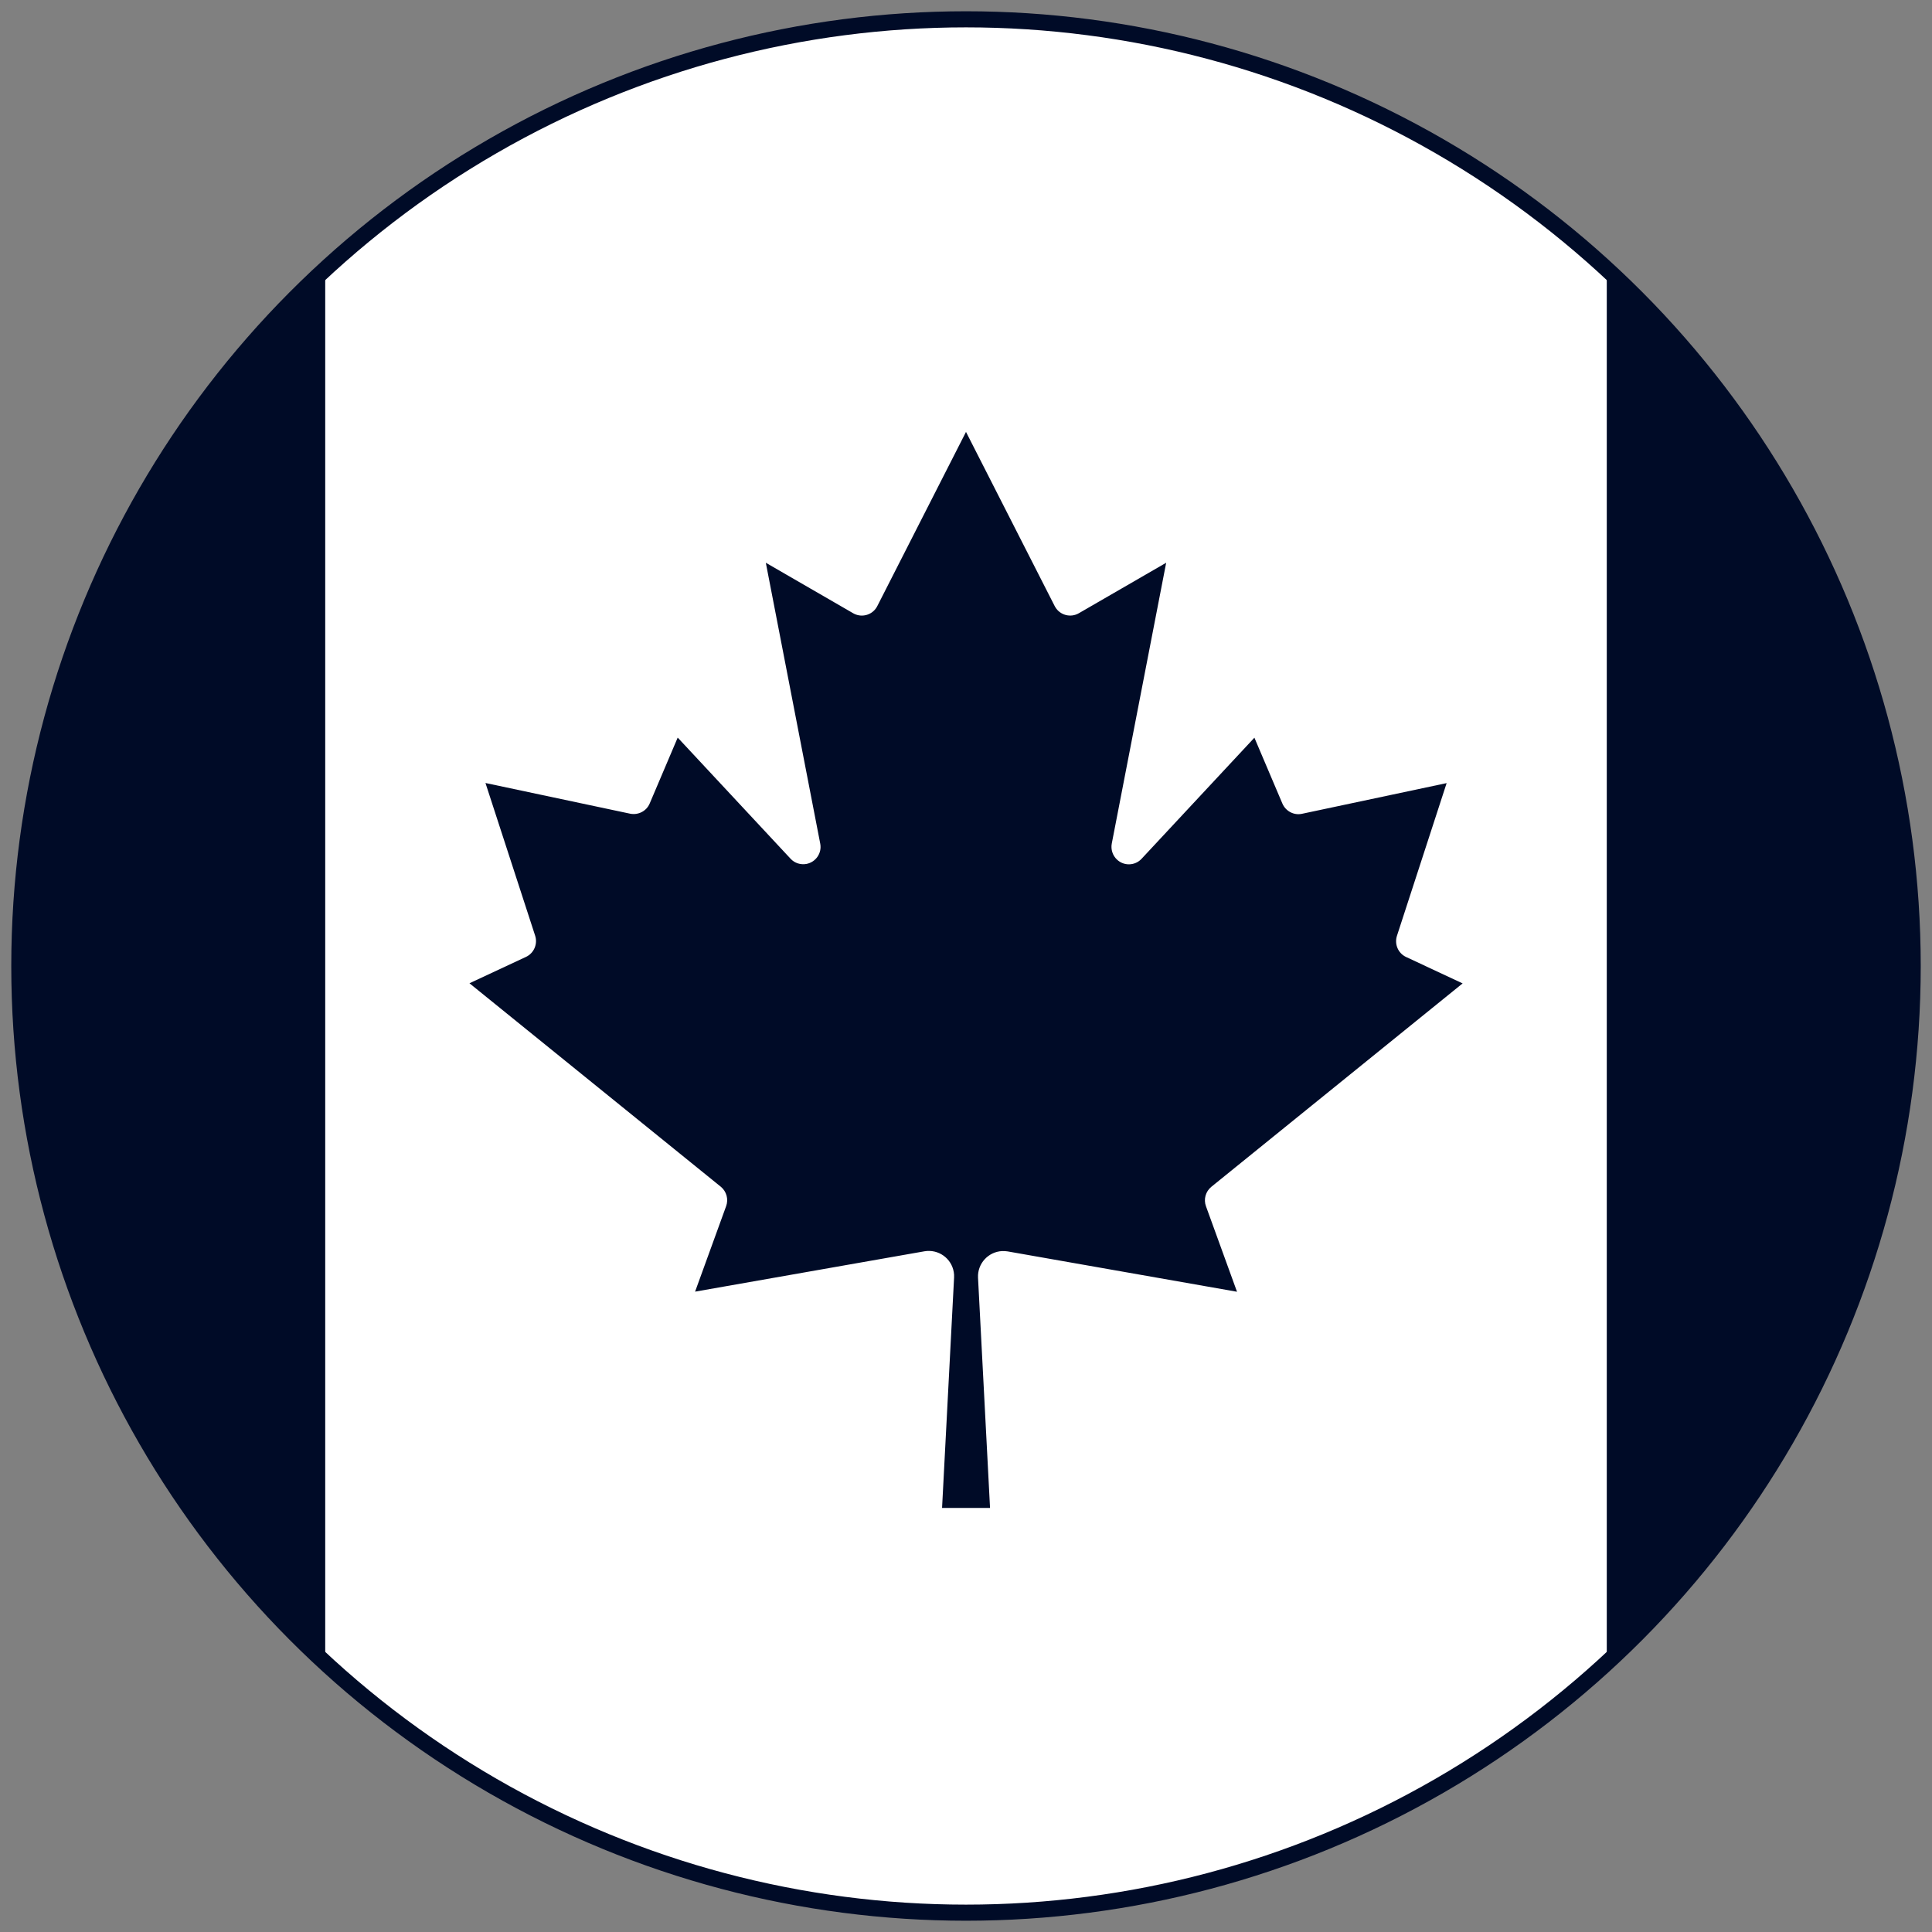
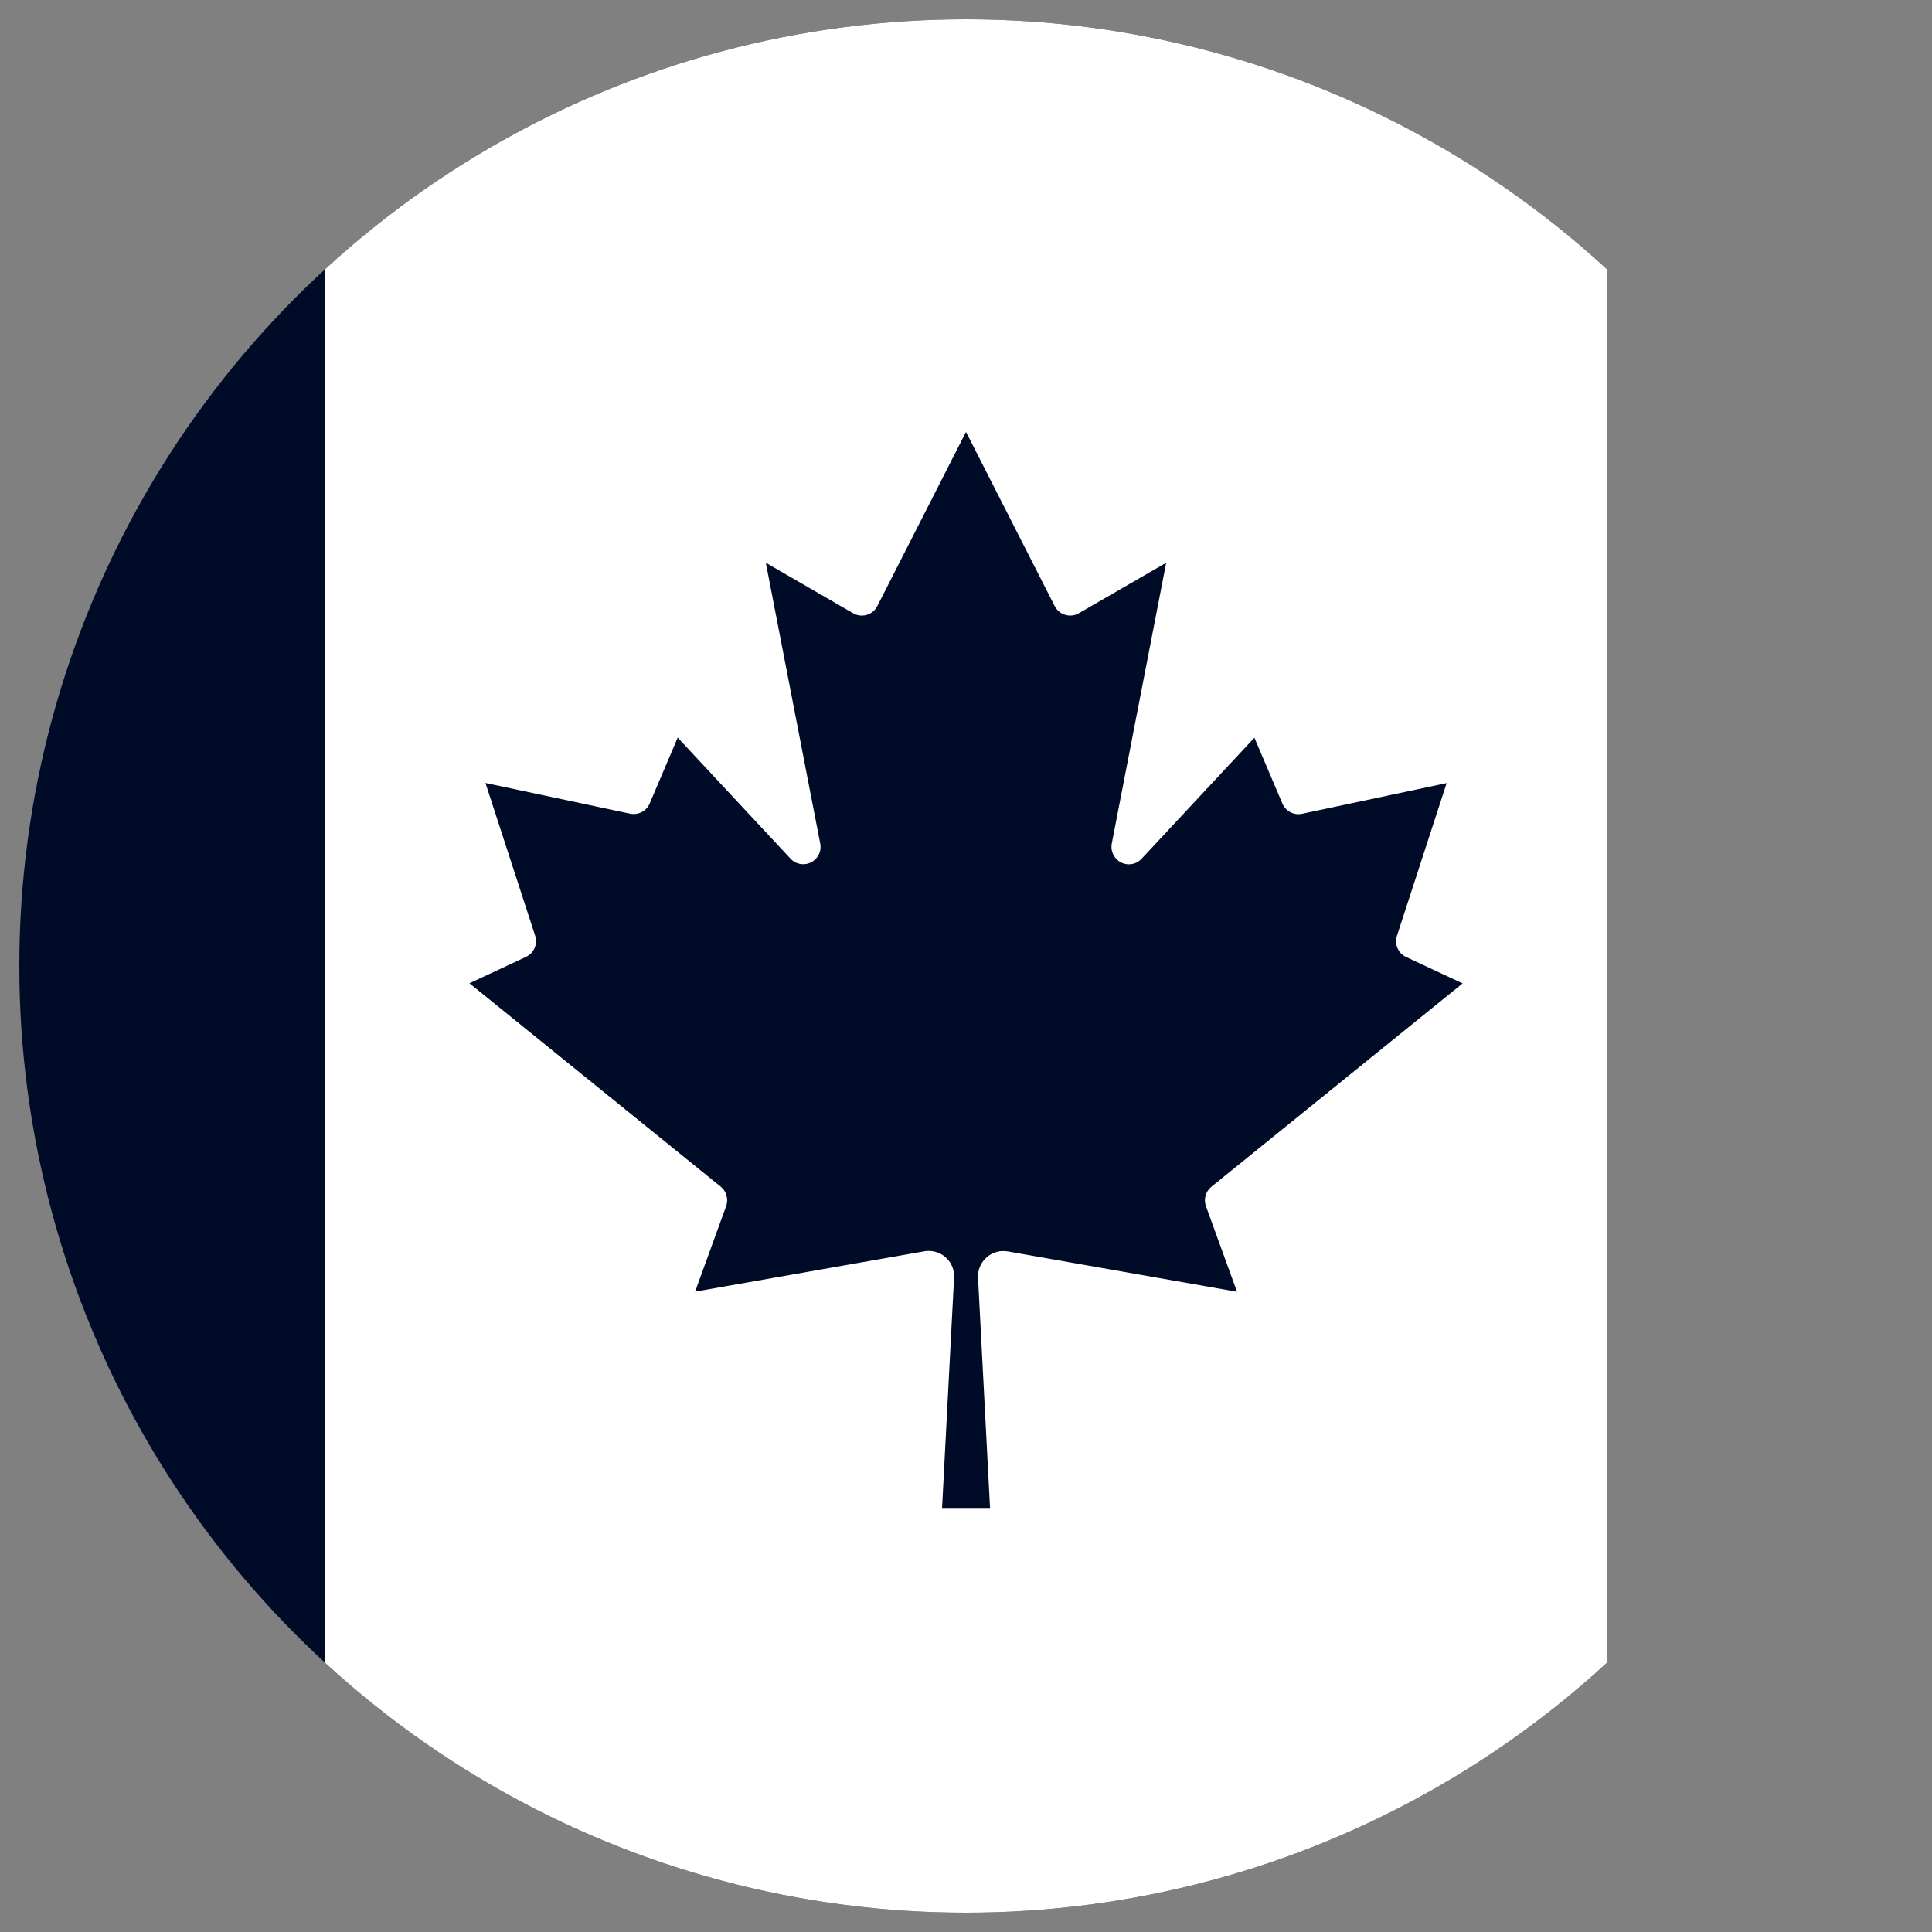
<svg xmlns="http://www.w3.org/2000/svg" id="Layer_1" data-name="Layer 1" viewBox="0 0 180 180">
  <rect x="0" y="0" width="180" height="180" fill="#808080" stroke="none" />
  <defs>
    <style>
      .cls-1, .cls-2 {
        fill: none;
      }

      .cls-2 {
        stroke: #000b27;
        stroke-miterlimit: 10;
        stroke-width: 1.5px;
      }

      .cls-3 {
        fill: #fff;
      }

      .cls-4 {
        fill: #000b27;
      }

      .cls-5 {
        clip-path: url(#clippath);
      }
    </style>
    <clipPath id="clippath">
      <circle class="cls-1" cx="90" cy="90" r="88.2" />
    </clipPath>
  </defs>
  <g class="cls-5">
    <g>
-       <path class="cls-4" d="M-29.4-20.51H30.3l2.46,4.56h114.47l2.46-4.56h59.7v221.01h-59.7l-2.46-4.56H32.76l-2.46,4.56H-29.4V-20.51Z" />
+       <path class="cls-4" d="M-29.4-20.51l2.46,4.56h114.47l2.46-4.56h59.7v221.01h-59.7l-2.46-4.56H32.76l-2.46,4.56H-29.4V-20.51Z" />
      <path class="cls-3" d="M30.3-20.51h119.4v221.01H30.3V-20.51ZM92.24,140.5l-1.12-21.47c-.06-1.3.95-2.41,2.25-2.47.17,0,.34,0,.51.03l21.37,3.76-2.89-7.96c-.24-.65-.04-1.38.5-1.82l23.41-18.95-5.27-2.46c-.74-.35-1.1-1.19-.85-1.97l4.63-14.23-13.48,2.86c-.75.16-1.51-.24-1.82-.95l-2.61-6.14-10.52,11.29c-.61.65-1.64.68-2.29.06-.4-.38-.58-.94-.48-1.48l5.07-26.17-8.13,4.7c-.77.45-1.76.19-2.21-.58-.02-.03-.04-.06-.05-.09l-8.26-16.22-8.26,16.22c-.4.8-1.37,1.12-2.17.72-.03-.02-.06-.03-.09-.05l-8.13-4.7,5.07,26.17c.17.88-.41,1.72-1.28,1.89-.54.1-1.1-.07-1.48-.48l-10.52-11.29-2.61,6.14c-.3.71-1.06,1.1-1.82.95l-13.48-2.86,4.63,14.23c.25.77-.11,1.62-.85,1.97l-5.27,2.46,23.41,18.95c.54.44.74,1.17.5,1.82l-2.89,7.96,21.37-3.76c1.29-.22,2.51.64,2.73,1.93.03.17.04.34.03.51l-1.12,21.47h4.48Z" />
    </g>
  </g>
-   <circle class="cls-2" cx="90" cy="90" r="88.2" />
</svg>